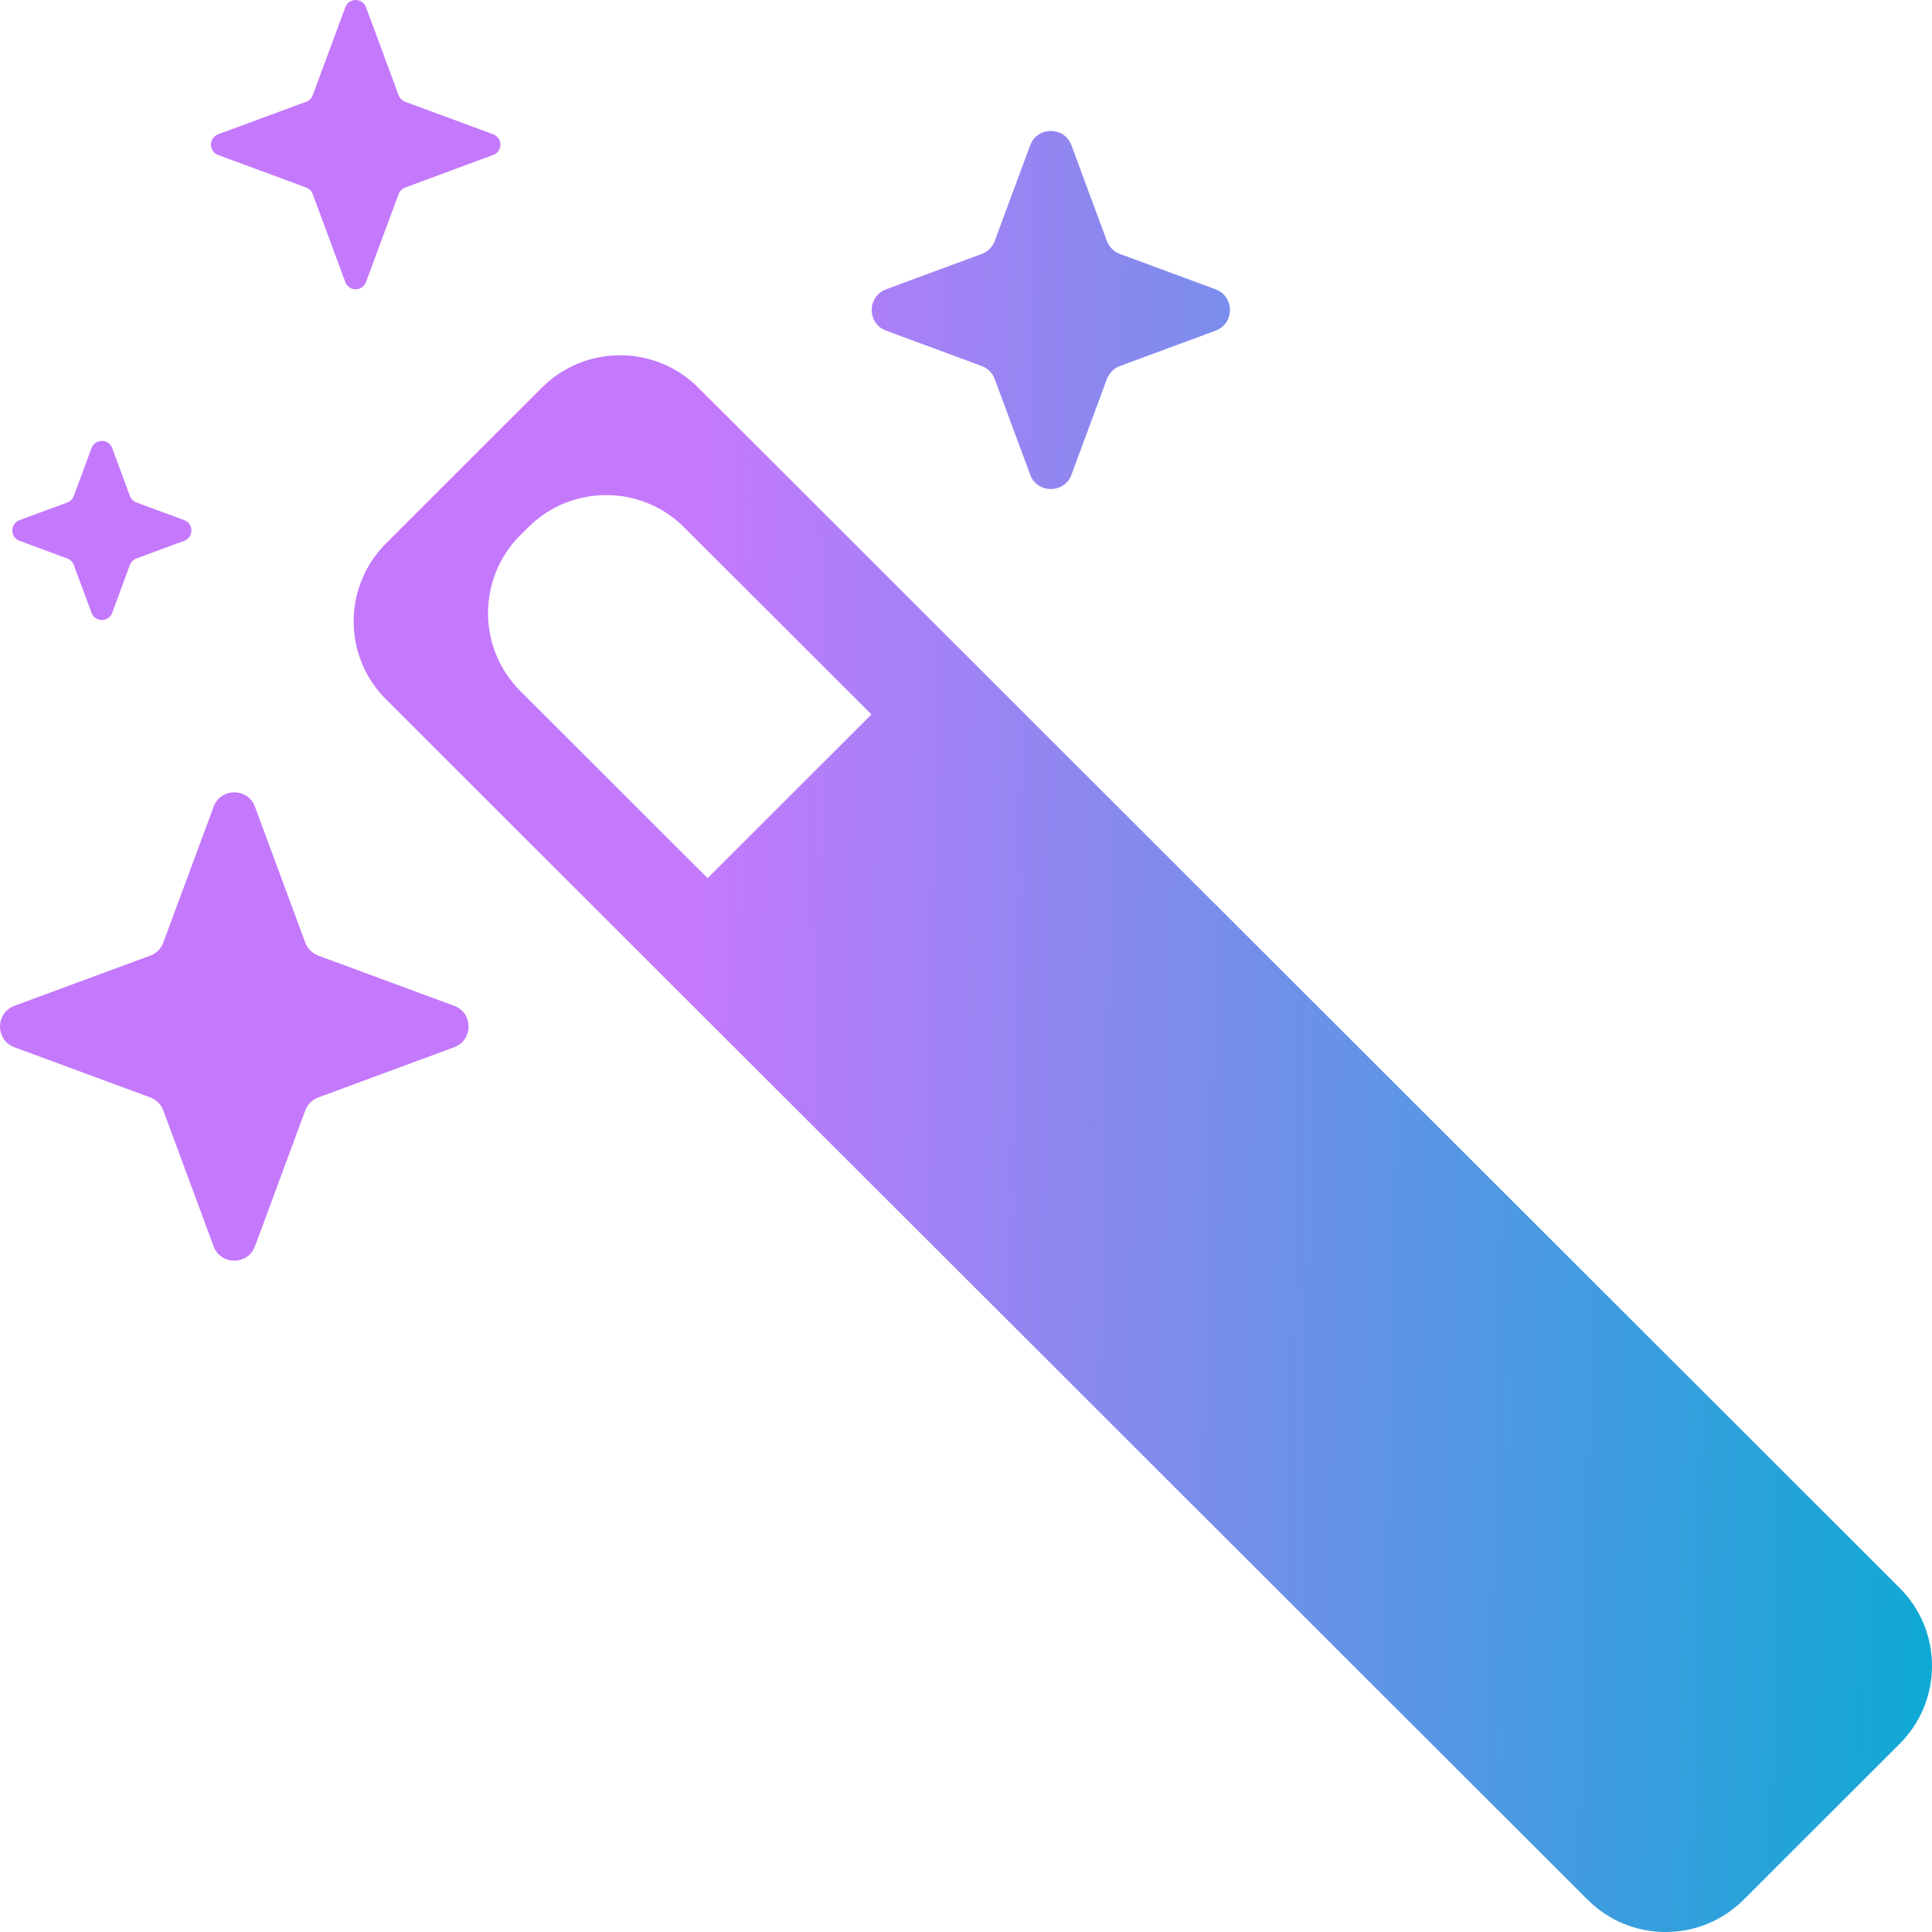
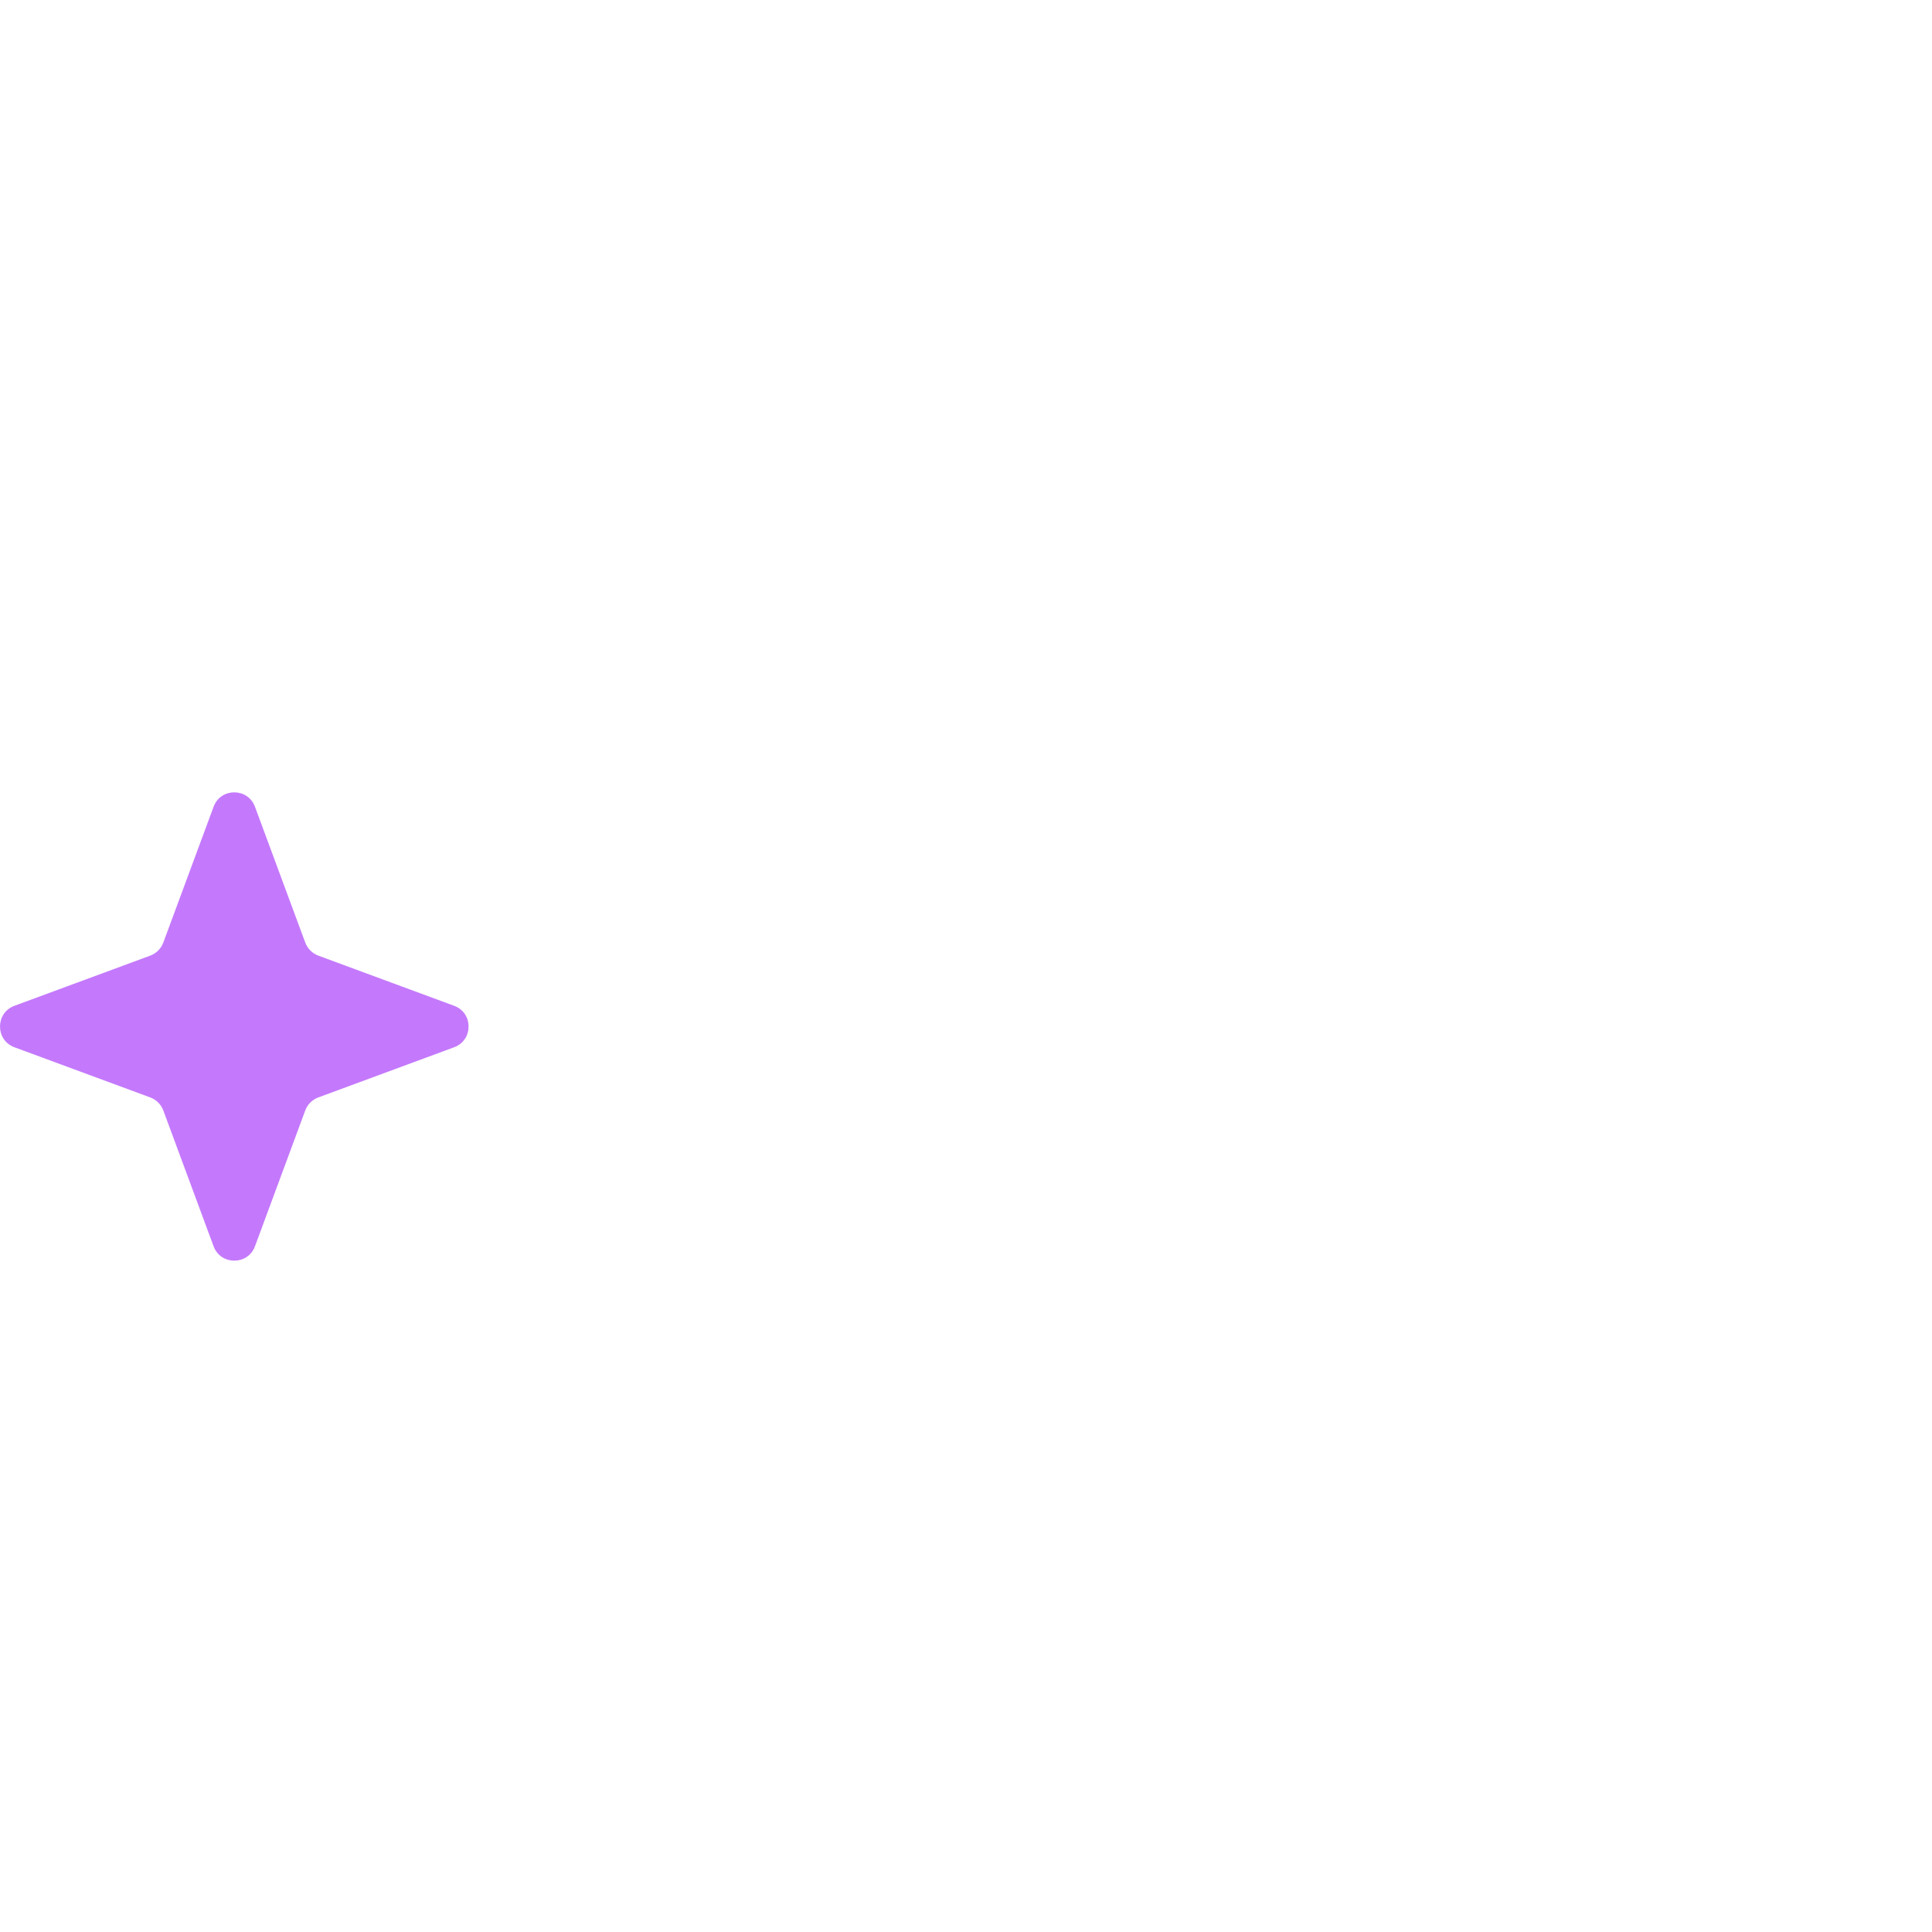
<svg xmlns="http://www.w3.org/2000/svg" width="38" height="38" viewBox="0 0 38 38" fill="none">
-   <path fill-rule="evenodd" clip-rule="evenodd" d="M37.364 31.233C38.212 32.079 38.212 33.452 37.364 34.299L34.295 37.365C33.447 38.212 32.073 38.212 31.226 37.365L7.592 13.755C6.744 12.908 6.744 11.536 7.592 10.689L10.661 7.622C11.509 6.776 12.883 6.776 13.731 7.622L37.364 31.233ZM13.457 10.373L17.14 14.052L13.918 17.272L10.234 13.592C9.387 12.745 9.387 11.373 10.234 10.526L10.388 10.373C11.235 9.526 12.61 9.526 13.457 10.373Z" fill="url(#paint0_linear_3292_1439)" />
-   <path d="M21.075 2.859C20.935 2.481 20.401 2.481 20.262 2.859L19.565 4.739C19.521 4.858 19.428 4.951 19.309 4.995L17.429 5.69C17.051 5.83 17.051 6.365 17.429 6.504L19.309 7.199C19.428 7.243 19.521 7.337 19.565 7.455L20.262 9.336C20.401 9.713 20.935 9.713 21.075 9.336L21.771 7.455C21.815 7.337 21.909 7.243 22.028 7.199L23.908 6.504C24.286 6.365 24.286 5.83 23.908 5.69L22.028 4.995C21.909 4.951 21.815 4.858 21.771 4.739L21.075 2.859Z" fill="url(#paint1_linear_3292_1439)" />
-   <path d="M7.199 0.142C7.129 -0.047 6.862 -0.047 6.792 0.142L6.151 1.873C6.129 1.932 6.082 1.979 6.023 2.001L4.29 2.641C4.102 2.711 4.102 2.979 4.29 3.048L6.023 3.689C6.082 3.711 6.129 3.757 6.151 3.817L6.792 5.548C6.862 5.737 7.129 5.737 7.199 5.548L7.84 3.817C7.862 3.757 7.909 3.711 7.968 3.689L9.7 3.048C9.889 2.979 9.889 2.711 9.7 2.641L7.968 2.001C7.909 1.979 7.862 1.932 7.84 1.873L7.199 0.142Z" fill="url(#paint2_linear_3292_1439)" />
-   <path d="M2.207 8.814C2.137 8.626 1.87 8.626 1.8 8.814L1.452 9.754C1.43 9.814 1.383 9.861 1.324 9.883L0.384 10.23C0.195 10.3 0.195 10.567 0.384 10.637L1.324 10.985C1.383 11.007 1.43 11.053 1.452 11.113L1.8 12.053C1.87 12.242 2.137 12.242 2.207 12.053L2.555 11.113C2.577 11.053 2.624 11.007 2.683 10.985L3.623 10.637C3.812 10.567 3.812 10.3 3.623 10.23L2.683 9.883C2.624 9.861 2.577 9.814 2.555 9.754L2.207 8.814Z" fill="url(#paint3_linear_3292_1439)" />
  <path d="M5.015 15.868C4.875 15.49 4.341 15.49 4.201 15.868L3.212 18.539C3.168 18.658 3.074 18.752 2.955 18.796L0.283 19.783C-0.094 19.923 -0.094 20.458 0.283 20.598L2.955 21.585C3.074 21.629 3.168 21.723 3.212 21.841L4.201 24.513C4.341 24.89 4.875 24.89 5.015 24.513L6.004 21.841C6.048 21.723 6.142 21.629 6.261 21.585L8.933 20.598C9.311 20.458 9.311 19.923 8.933 19.783L6.261 18.796C6.142 18.752 6.048 18.658 6.004 18.539L5.015 15.868Z" fill="url(#paint4_linear_3292_1439)" />
  <defs>
    <linearGradient id="paint0_linear_3292_1439" x1="39.062" y1="75.725" x2="12.447" y2="75.141" gradientUnits="userSpaceOnUse">
      <stop stop-color="#00ADD1" />
      <stop offset="1" stop-color="#C479FC" />
    </linearGradient>
    <linearGradient id="paint1_linear_3292_1439" x1="39.062" y1="75.725" x2="12.447" y2="75.141" gradientUnits="userSpaceOnUse">
      <stop stop-color="#00ADD1" />
      <stop offset="1" stop-color="#C479FC" />
    </linearGradient>
    <linearGradient id="paint2_linear_3292_1439" x1="39.062" y1="75.725" x2="12.447" y2="75.141" gradientUnits="userSpaceOnUse">
      <stop stop-color="#00ADD1" />
      <stop offset="1" stop-color="#C479FC" />
    </linearGradient>
    <linearGradient id="paint3_linear_3292_1439" x1="39.062" y1="75.725" x2="12.447" y2="75.141" gradientUnits="userSpaceOnUse">
      <stop stop-color="#00ADD1" />
      <stop offset="1" stop-color="#C479FC" />
    </linearGradient>
    <linearGradient id="paint4_linear_3292_1439" x1="39.062" y1="75.725" x2="12.447" y2="75.141" gradientUnits="userSpaceOnUse">
      <stop stop-color="#00ADD1" />
      <stop offset="1" stop-color="#C479FC" />
    </linearGradient>
  </defs>
</svg>